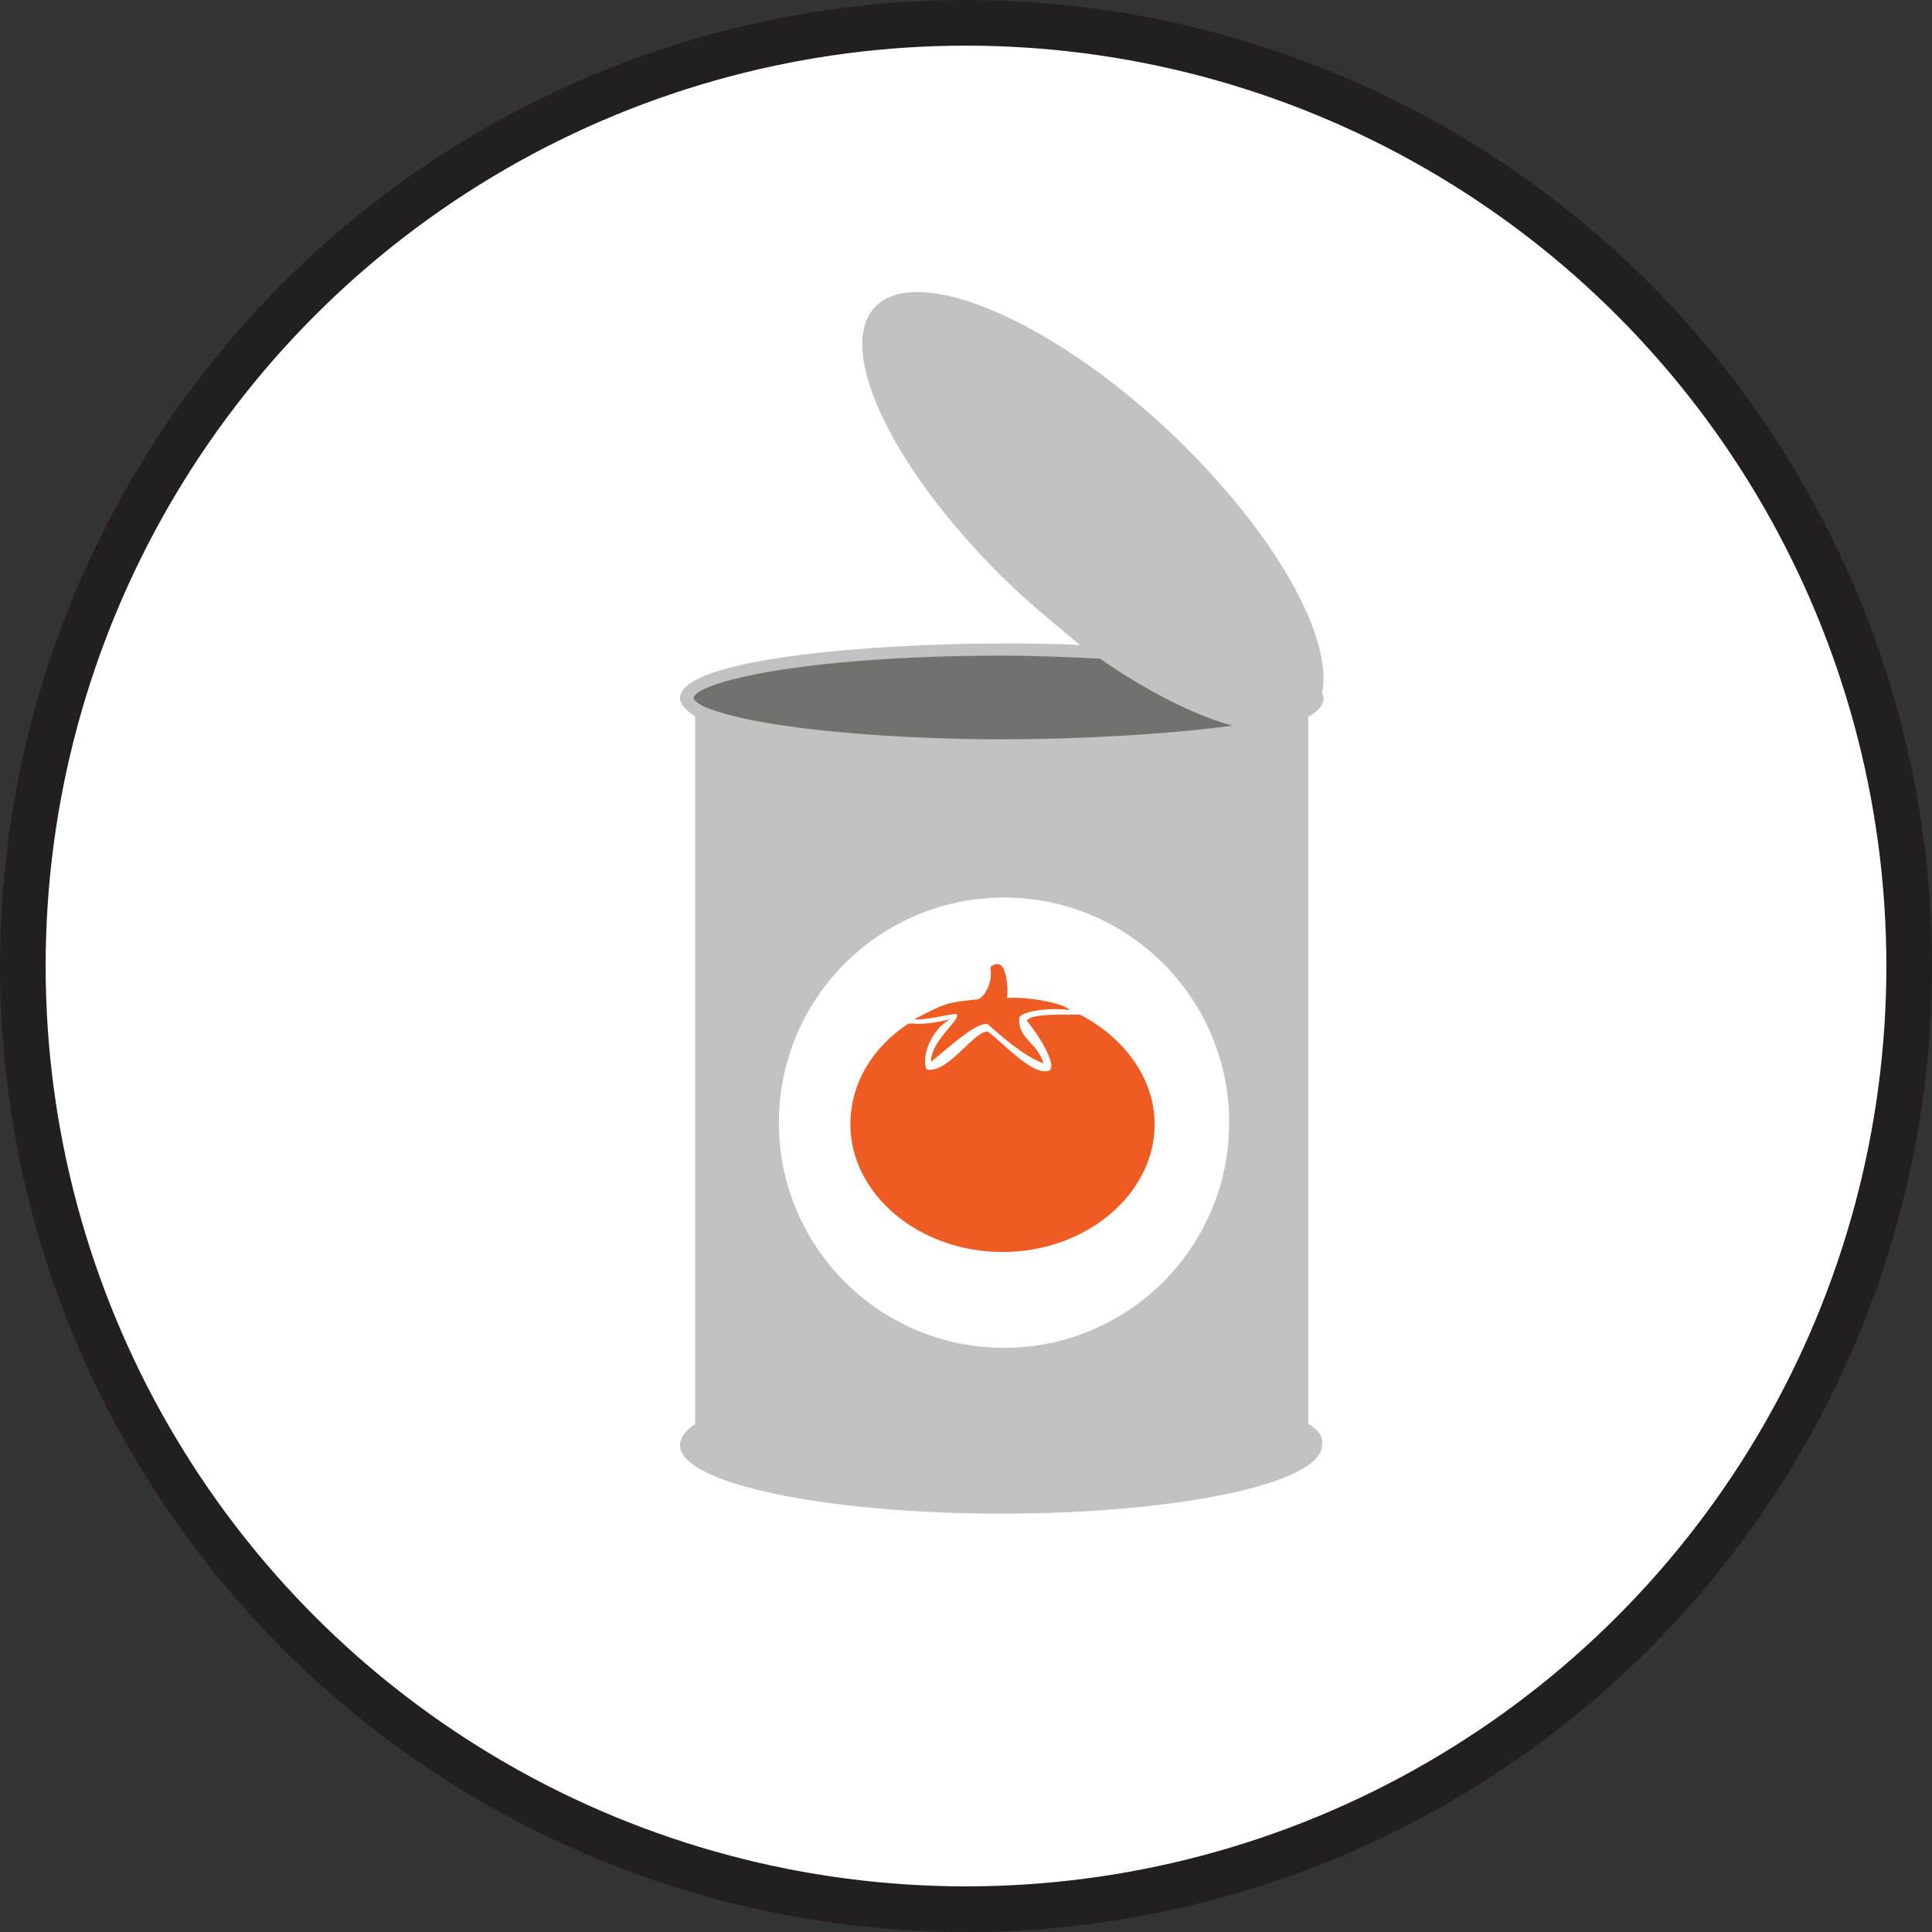
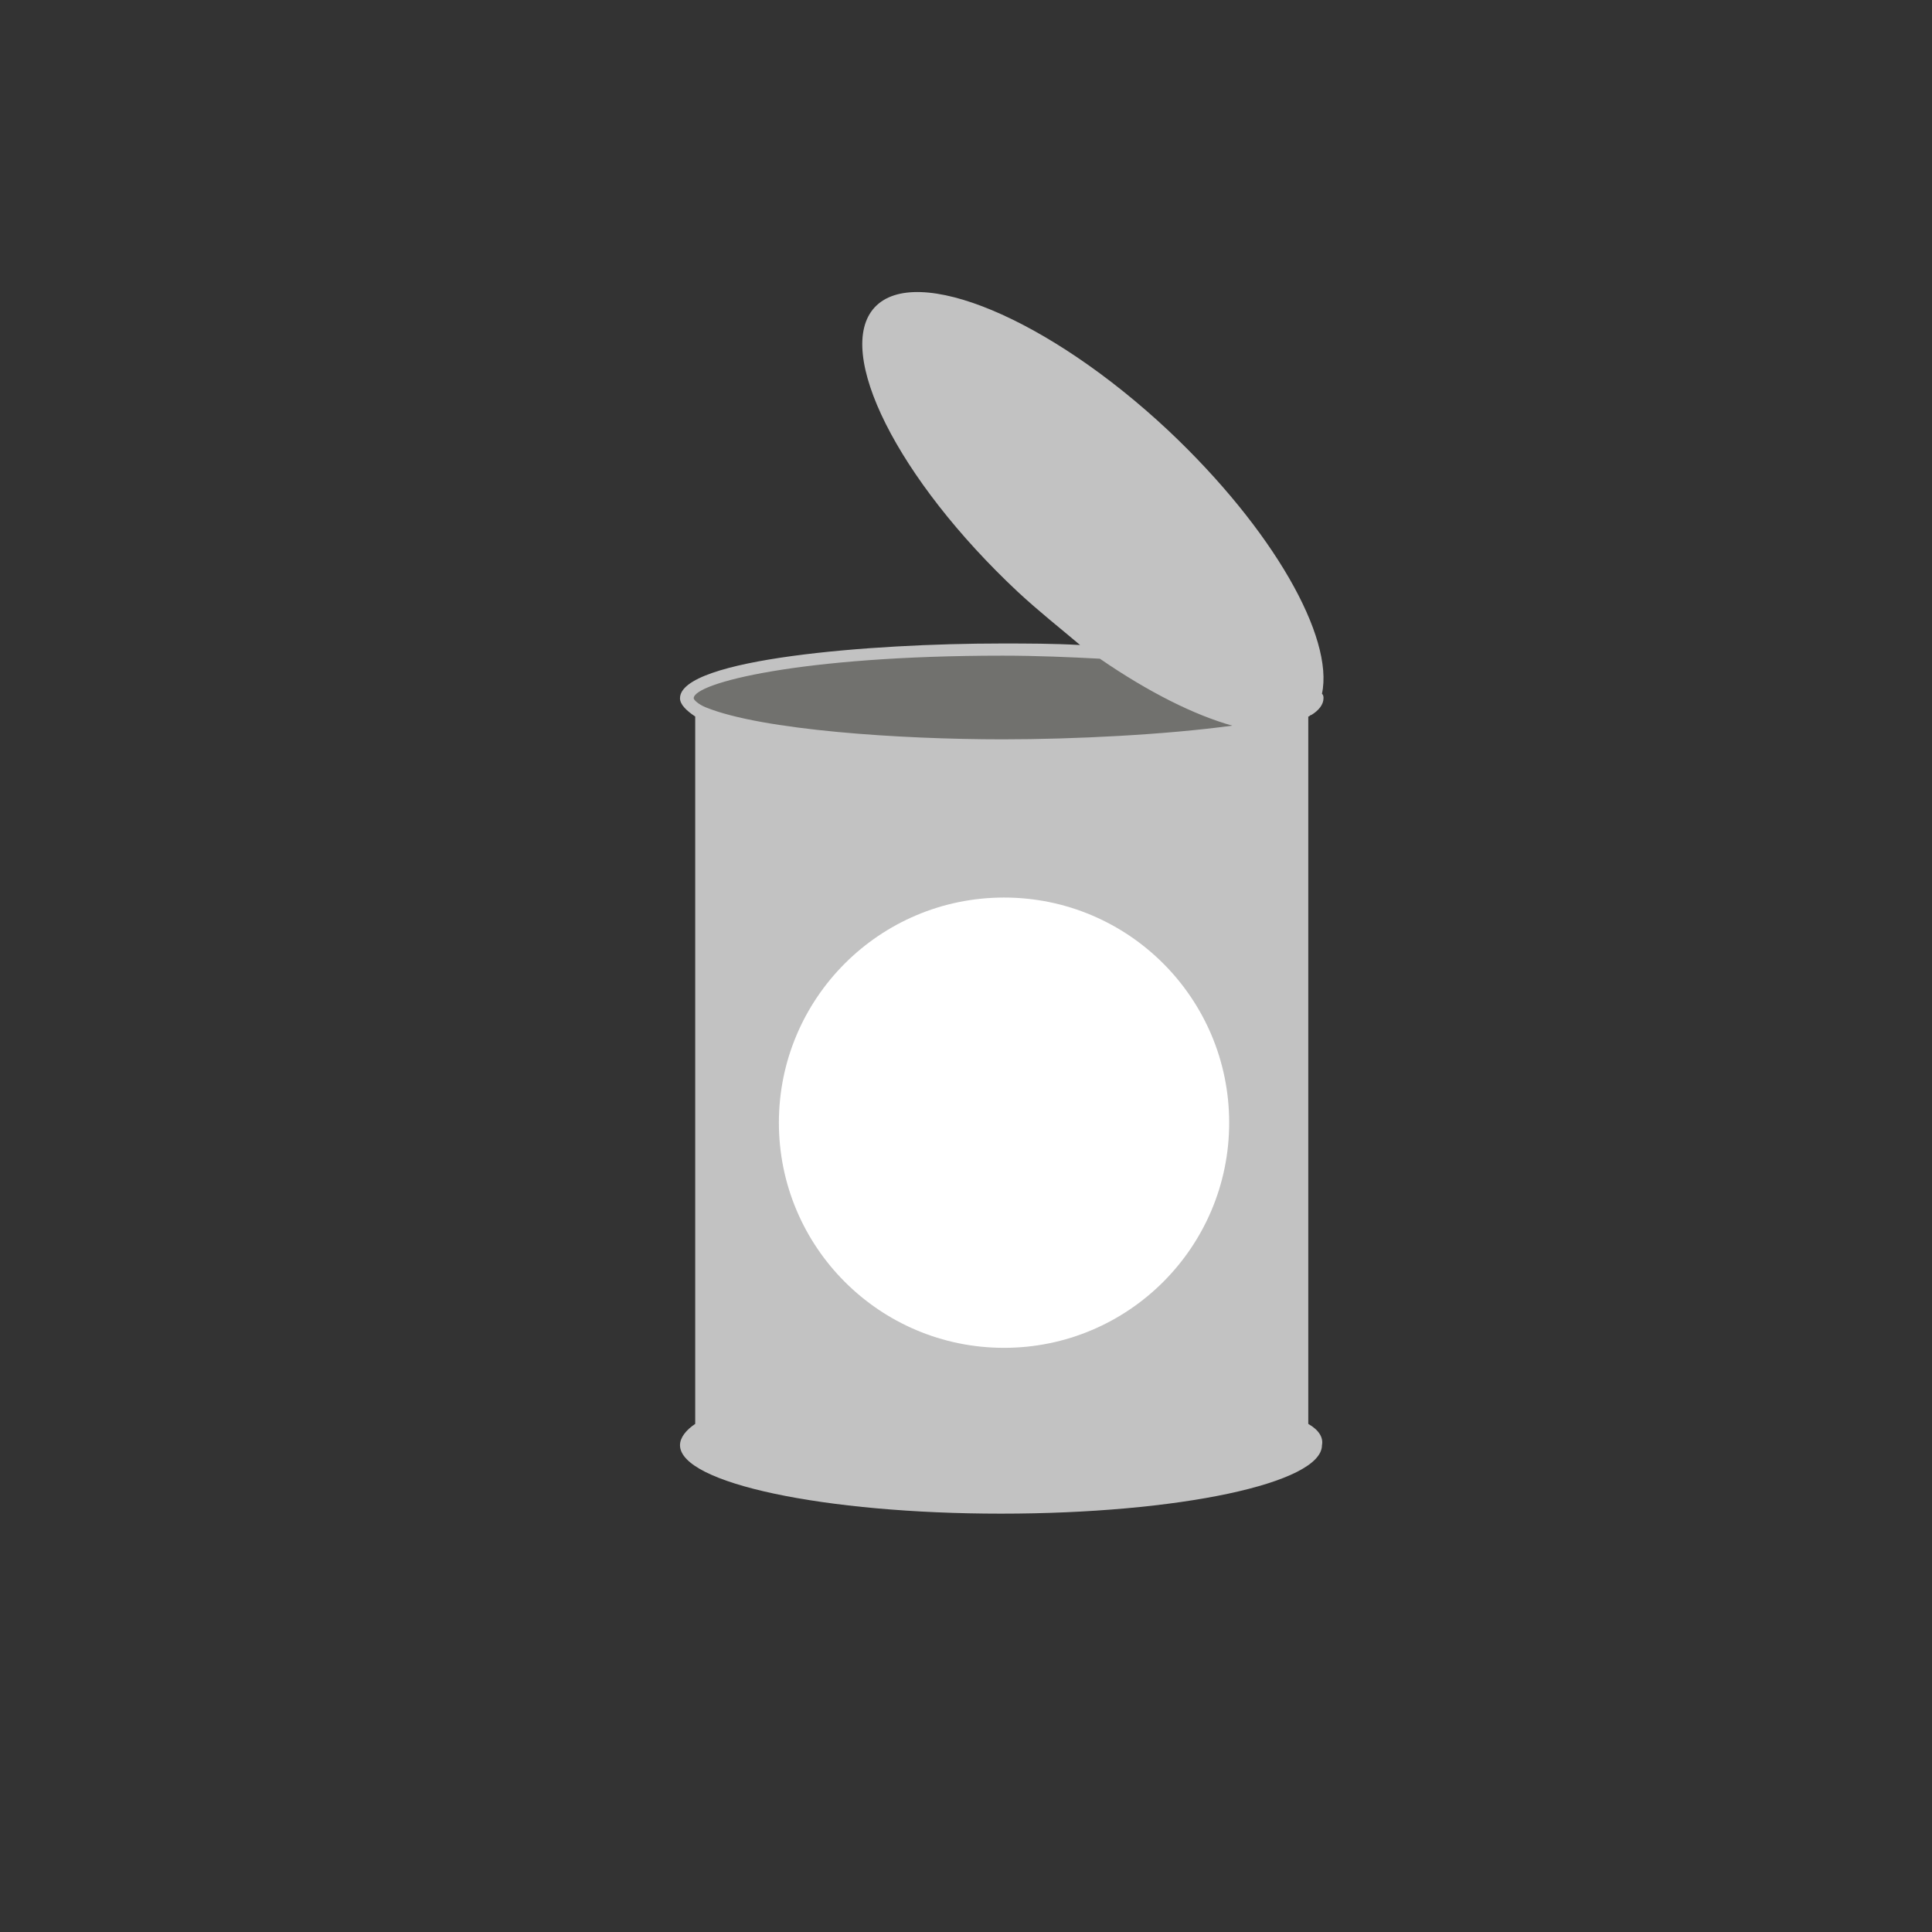
<svg xmlns="http://www.w3.org/2000/svg" version="1.1" x="0px" y="0px" width="127px" height="127px" viewBox="0 0 127 127" style="enable-background:new 0 0 127 127;" xml:space="preserve">
  <rect x="0" y="0" width="127" height="127" fill="#333333" stroke="none" />
  <style type="text/css">
	.st0{fill:#FFFFFF;stroke:#231F20;stroke-width:3;stroke-miterlimit:10;}
	.st1{fill:#71716E;}
	.st2{fill:#C2C2C2;}
	.st3{fill:#FFFFFF;}
	.st4{fill:#EE5C24;}
</style>
  <defs>
</defs>
-   <circle class="st0" cx="63.5" cy="63.5" r="62" />
  <g>
    <ellipse class="st1" cx="65.3" cy="46.3" rx="20.1" ry="3.3" />
    <g>
      <g>
        <path class="st2" d="M86,93.6V47.1c0.1,0,0.1-0.1,0.2-0.1c0.5-0.3,0.8-0.7,0.8-1.1c0-0.1,0-0.2-0.1-0.3     c0.8-3.7-3.2-10.8-10.1-17.3c-7.9-7.4-16.6-11-19.3-8.1c-2.7,2.9,1.5,11.3,9.4,18.7c1.4,1.3,2.8,2.4,4.1,3.5     c-1.8-0.1-3.5-0.1-5.2-0.1c-8.5,0-21.1,1-21.1,3.6c0,0.4,0.4,0.8,1,1.2v46.5c-0.6,0.4-1,0.9-1,1.4c0,2.5,9.5,4.5,21.1,4.5     c11.7,0,21.1-2,21.1-4.5C87,94.5,86.7,94,86,93.6L86,93.6z M65.9,48.6c-6.7,0-15.8-0.6-19.5-2.1h0c-0.5-0.2-0.8-0.5-0.8-0.6     c0-1,7-2.8,20.3-2.8c2.3,0,4.5,0.1,6.4,0.2c3.2,2.2,6.2,3.7,8.7,4.4C76.6,48.3,70.6,48.6,65.9,48.6L65.9,48.6z M65.9,48.6" />
      </g>
    </g>
  </g>
  <circle class="st3" cx="66" cy="73.8" r="14.8" />
  <g>
-     <path class="st4" d="M64.9,67.8c0.8,0.5,2.9,2.9,4,2.6c0.7-0.2-0.5-2.2-1.4-3.3c0.2-0.5,2.7-0.4,3.5-0.4c2.9,1.5,4.9,4.2,4.9,7.2   c0,4.6-4.5,8.4-10,8.4c-5.5,0-10-3.8-10-8.4c0-2.7,1.5-5.1,3.8-6.6c0.5-0.1,0.6,0.2,2.8-0.3c-1,0.4-2,2.2-1.6,3.3   C62.3,70.6,63.9,67.9,64.9,67.8L64.9,67.8z M60.1,67c2.1-1.1,2.2-1.1,4.1-1.3c0.4,0,1.1-1,0.9-2.1c0.1-0.1,0.3-0.3,0.6-0.2   c0.4,0.1,0.6,1.4,0.5,2.2c1.5-0.1,3.9,0.4,4.1,0.8c-1.4-0.2-3.2,0.1-3.3,0.5c-0.1,1.4,1.1,1.5,1.6,3c-1.4-0.5-3-2-3.7-2.6   c-0.8,0-2,1.1-3.7,2.5c0-1.4,1.9-2.7,1.7-3.1C62.9,66.5,61,67.1,60.1,67L60.1,67z" />
-   </g>
+     </g>
</svg>